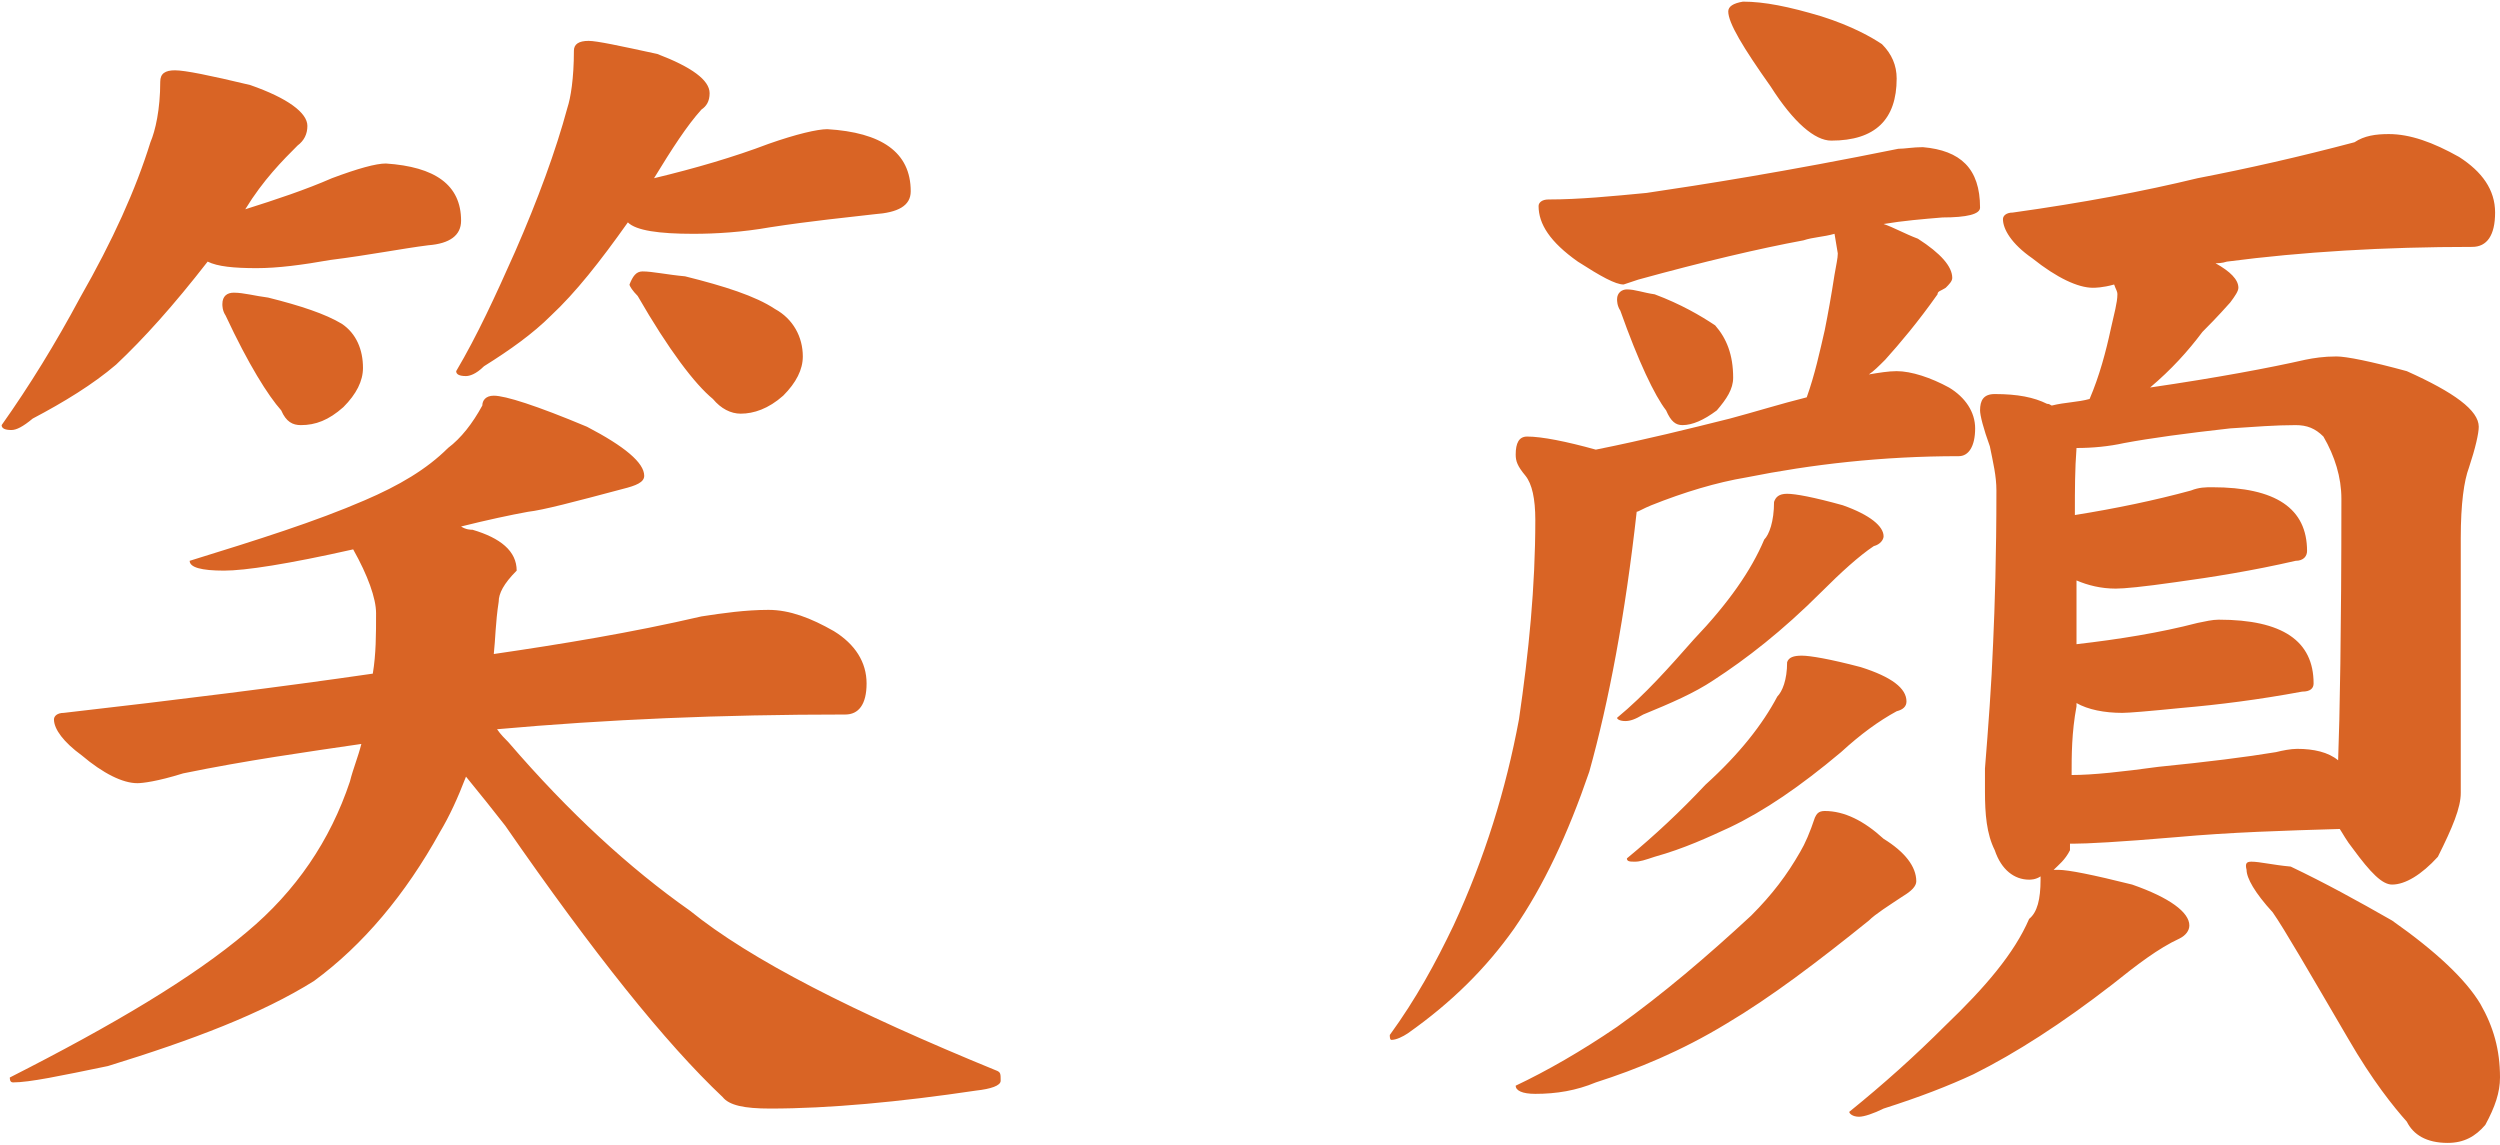
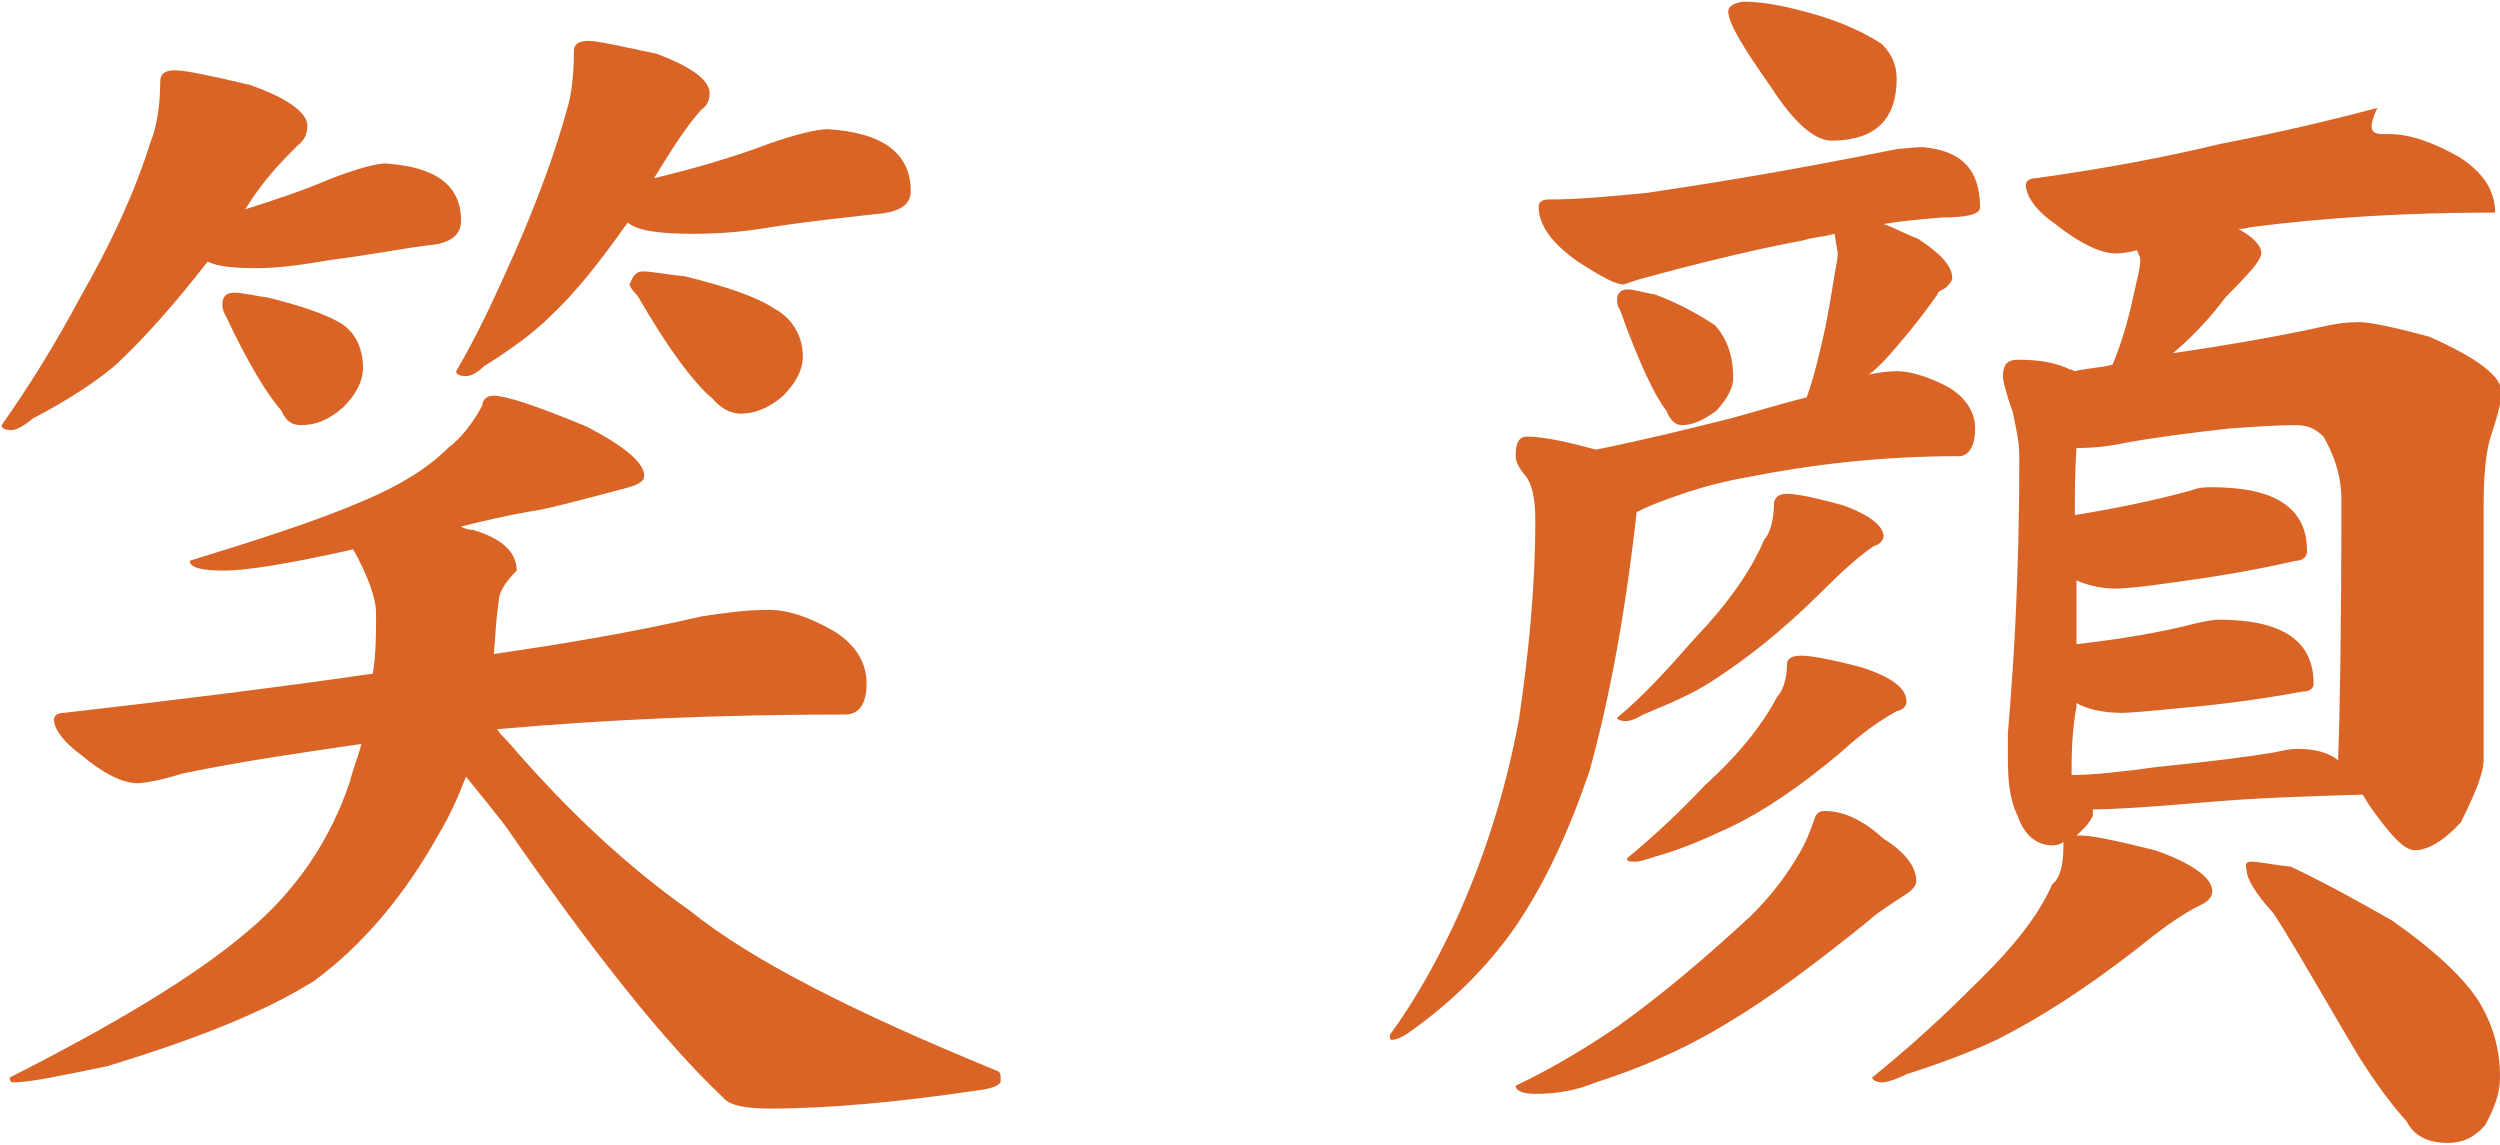
<svg xmlns="http://www.w3.org/2000/svg" version="1.1" id="レイヤー_1" x="0px" y="0px" viewBox="0 0 152.9 70" style="enable-background:new 0 0 152.9 70;" xml:space="preserve">
  <style type="text/css">
	.st0{fill:#D96425;}
</style>
-   <path class="st0" d="M10.7,4.3c0.6,0,2.1,0.3,4.6,0.9c2.3,0.8,3.5,1.7,3.5,2.5c0,0.5-0.2,0.9-0.6,1.2c-0.9,0.9-2.1,2.1-3.2,3.9  c1.9-0.6,3.7-1.2,5.3-1.9c1.6-0.6,2.7-0.9,3.3-0.9c3,0.2,4.6,1.3,4.6,3.5c0,0.9-0.7,1.4-2,1.5c-1.6,0.2-3.6,0.6-6,0.9  c-1.7,0.3-3.2,0.5-4.5,0.5c-1.4,0-2.4-0.1-3-0.4c-2.1,2.7-3.9,4.7-5.6,6.3c-1.4,1.2-3.2,2.3-5.1,3.3c-0.6,0.5-1,0.7-1.3,0.7  c-0.4,0-0.6-0.1-0.6-0.3c1.7-2.4,3.3-5,4.8-7.8c2-3.5,3.4-6.6,4.3-9.5c0.3-0.7,0.6-2,0.6-3.7C9.8,4.5,10.1,4.3,10.7,4.3z M14.3,17.9  c0.6,0,1.3,0.2,2.1,0.3c2,0.5,3.5,1,4.5,1.6c0.9,0.6,1.3,1.6,1.3,2.7c0,0.8-0.4,1.6-1.2,2.4c-0.9,0.8-1.7,1.1-2.6,1.1  c-0.5,0-0.9-0.2-1.2-0.9c-0.8-0.9-2-2.8-3.4-5.8c-0.2-0.3-0.2-0.6-0.2-0.7C13.6,18.1,13.9,17.9,14.3,17.9z M36,2.5  c0.5,0,1.9,0.3,4.2,0.8c2.1,0.8,3.2,1.6,3.2,2.4c0,0.5-0.2,0.8-0.5,1C42,7.7,41.1,9.1,40,10.9c2.5-0.6,4.9-1.3,7-2.1  c1.7-0.6,3-0.9,3.6-0.9c3.3,0.2,5.1,1.4,5.1,3.8c0,0.9-0.8,1.3-2.2,1.4c-1.7,0.2-3.8,0.4-6.4,0.8c-1.7,0.3-3.3,0.4-4.7,0.4  c-2.1,0-3.5-0.2-4-0.7c-1.7,2.4-3.2,4.3-4.7,5.7c-1.1,1.1-2.5,2.1-4.1,3.1c-0.5,0.5-0.9,0.6-1.1,0.6c-0.4,0-0.6-0.1-0.6-0.3  c1.3-2.2,2.4-4.6,3.6-7.3c1.4-3.2,2.5-6.2,3.2-8.8c0.2-0.6,0.4-1.8,0.4-3.5C35.1,2.7,35.4,2.5,36,2.5z M39.3,16.6  c0.6,0,1.5,0.2,2.6,0.3c2.4,0.6,4.3,1.2,5.5,2c1.1,0.6,1.7,1.7,1.7,2.9c0,0.8-0.4,1.6-1.2,2.4c-0.9,0.8-1.8,1.1-2.6,1.1  c-0.6,0-1.2-0.3-1.7-0.9c-1.1-0.9-2.7-3-4.6-6.3c-0.3-0.3-0.5-0.6-0.5-0.7C38.7,16.9,38.9,16.6,39.3,16.6z M30.2,24.2  c0.7,0,2.6,0.6,5.7,1.9c2.3,1.2,3.5,2.2,3.5,3c0,0.4-0.5,0.6-1.3,0.8c-3,0.8-4.9,1.3-5.8,1.4c-1.1,0.2-2.5,0.5-4.1,0.9  c0.3,0.2,0.6,0.2,0.7,0.2c1.7,0.5,2.7,1.3,2.7,2.5c-0.8,0.8-1.1,1.4-1.1,1.9c-0.2,1.3-0.2,2.3-0.3,3.2c4.1-0.6,8.4-1.3,12.7-2.3  c1.3-0.2,2.7-0.4,4.1-0.4c1.3,0,2.6,0.5,4,1.3c1.3,0.8,2,1.9,2,3.2s-0.5,1.9-1.3,1.9c-7.6,0-14.6,0.3-21.3,0.9  c0.2,0.3,0.5,0.6,0.7,0.8c3.7,4.3,7.4,7.7,11.1,10.3c3.7,3,10,6.2,18.8,9.8c0.2,0.1,0.2,0.2,0.2,0.6c0,0.3-0.6,0.5-1.5,0.6  c-4.7,0.7-9,1.1-12.6,1.1c-1.6,0-2.5-0.2-2.9-0.7c-3.5-3.3-7.9-8.8-13.3-16.6c-0.7-0.9-1.5-1.9-2.4-3c-0.5,1.3-1,2.4-1.6,3.4  c-2.1,3.8-4.7,6.9-7.7,9.1c-3.2,2-7.4,3.6-12.6,5.2c-2.9,0.6-4.8,1-5.8,1c-0.2,0-0.2-0.2-0.2-0.3c6.3-3.2,11.2-6.1,14.5-8.9  c3-2.5,5.1-5.6,6.3-9.2c0.2-0.8,0.5-1.5,0.7-2.3c-3.4,0.5-7,1-10.9,1.8c-1.6,0.5-2.5,0.6-2.8,0.6c-0.9,0-2.1-0.6-3.4-1.7  c-1.1-0.8-1.7-1.6-1.7-2.2c0-0.2,0.2-0.4,0.6-0.4c7-0.8,13.4-1.6,18.9-2.4c0.2-1.2,0.2-2.4,0.2-3.7c0-0.9-0.5-2.3-1.4-3.9  c-4,0.9-6.6,1.3-7.9,1.3c-1.4,0-2.1-0.2-2.1-0.6c4.2-1.3,7.7-2.4,10.7-3.7c2.1-0.9,3.8-1.9,5.1-3.2c0.8-0.6,1.5-1.5,2.1-2.6  C29.5,24.5,29.7,24.2,30.2,24.2z M106.6,0.1c1.3,0,2.8,0.3,4.8,0.9c1.9,0.6,3.1,1.3,3.7,1.7c0.6,0.6,0.9,1.3,0.9,2.1  c0,2.5-1.3,3.8-4,3.8c-1,0-2.3-1.1-3.7-3.3c-1.7-2.4-2.6-3.9-2.6-4.6C105.7,0.4,106,0.2,106.6,0.1z M117.6,9  c2.3,0.2,3.5,1.3,3.5,3.7c0,0.4-0.8,0.6-2.3,0.6c-1.2,0.1-2.4,0.2-3.6,0.4c0.6,0.2,1.3,0.6,2.1,0.9c1.4,0.9,2.1,1.7,2.1,2.4  c0,0.2-0.2,0.4-0.4,0.6c-0.3,0.2-0.5,0.2-0.5,0.4c-1.2,1.7-2.3,3-3.2,4c-0.4,0.4-0.7,0.7-1,0.9c0.6-0.1,1.2-0.2,1.7-0.2  c0.9,0,2.1,0.4,3.2,1c1,0.6,1.6,1.5,1.6,2.5c0,1.1-0.4,1.7-1,1.7c-4.7,0-9,0.5-13,1.3c-1.8,0.3-3.8,0.9-5.8,1.7  c-0.5,0.2-0.8,0.4-0.9,0.4c-0.7,6.3-1.7,11.6-2.9,15.9c-1.3,3.8-2.8,7-4.6,9.6c-1.7,2.4-3.8,4.5-6.5,6.4c-0.3,0.2-0.7,0.4-1,0.4  c-0.1,0-0.1-0.2-0.1-0.3c1.6-2.2,2.8-4.4,3.9-6.7c1.9-4.1,3.2-8.3,4-12.6c0.6-4.1,1-8.1,1-12.2c0-1.3-0.2-2.2-0.6-2.7  c-0.5-0.6-0.6-0.9-0.6-1.3c0-0.7,0.2-1.1,0.7-1.1c0.9,0,2.4,0.3,4.2,0.8c3-0.6,5.8-1.3,8.2-1.9c1.5-0.4,3.1-0.9,4.7-1.3  c0.5-1.4,0.8-2.8,1.1-4.1c0.2-1,0.4-2.1,0.6-3.4c0.1-0.6,0.2-1,0.2-1.3l-0.2-1.2c-0.7,0.2-1.3,0.2-1.9,0.4  c-2.7,0.5-6.1,1.3-10.1,2.4l-0.9,0.3c-0.5,0-1.4-0.5-2.8-1.4c-1.7-1.2-2.4-2.3-2.4-3.4c0-0.2,0.2-0.4,0.6-0.4c1.9,0,3.9-0.2,6-0.4  c3.4-0.5,8.5-1.3,15.4-2.7C116.5,9.1,117,9,117.6,9z M99.5,17.7c0.5,0,1,0.2,1.7,0.3c1.6,0.6,2.8,1.3,3.7,1.9  c0.7,0.8,1.1,1.8,1.1,3.2c0,0.7-0.4,1.3-1,2c-0.8,0.6-1.5,0.9-2.1,0.9c-0.4,0-0.7-0.2-1-0.9c-0.7-0.9-1.7-3-2.8-6.1  c-0.2-0.3-0.2-0.6-0.2-0.7C98.9,17.9,99.2,17.7,99.5,17.7z M109.3,30.2c0.5,0,1.6,0.2,3.4,0.7c1.7,0.6,2.5,1.3,2.5,1.9  c0,0.2-0.2,0.5-0.6,0.6c-0.9,0.6-2,1.6-3.2,2.8c-2.4,2.4-4.6,4.1-6.6,5.4c-1.2,0.8-2.6,1.4-4.3,2.1c-0.5,0.3-0.8,0.4-1.1,0.4  c-0.3,0-0.5-0.1-0.5-0.2c1.7-1.4,3.2-3.1,4.7-4.8c2.1-2.2,3.5-4.2,4.3-6.1c0.3-0.3,0.6-1.1,0.6-2.3  C108.6,30.4,108.8,30.2,109.3,30.2z M110.2,40.1c0.5,0,1.7,0.2,3.6,0.7c1.9,0.6,2.8,1.3,2.8,2.1c0,0.3-0.2,0.5-0.6,0.6  c-1.1,0.6-2.2,1.4-3.4,2.5c-2.5,2.1-4.7,3.6-6.8,4.6c-1.3,0.6-2.8,1.3-4.6,1.8c-0.6,0.2-0.9,0.3-1.2,0.3c-0.3,0-0.5,0-0.5-0.2  c1.7-1.4,3.3-2.9,4.8-4.5c2.1-1.9,3.5-3.7,4.4-5.4c0.3-0.3,0.6-1,0.6-2.1C109.4,40.2,109.7,40.1,110.2,40.1z M111.6,49.6  c1.2,0,2.4,0.6,3.6,1.7c1.3,0.8,2,1.7,2,2.6c0,0.3-0.3,0.6-0.8,0.9c-0.9,0.6-1.7,1.1-2.1,1.5c-3.1,2.5-6,4.7-8.7,6.3  c-2.8,1.7-5.5,2.8-8,3.6c-1.2,0.5-2.4,0.7-3.7,0.7c-0.8,0-1.2-0.2-1.2-0.5c1.9-0.9,4-2.1,6.2-3.6c2.8-2,5.5-4.3,8.2-6.8  c1.3-1.3,2.2-2.5,3-3.9c0.3-0.5,0.6-1.2,0.9-2.1C111.1,49.8,111.2,49.6,111.6,49.6z M146.1,8.2c1.3,0,2.7,0.5,4.3,1.4  c1.4,0.9,2.2,2,2.2,3.4s-0.5,2.1-1.4,2.1c-5.4,0-10.4,0.3-15,0.9c-0.3,0.1-0.6,0.1-0.7,0.1c0.9,0.5,1.4,1,1.4,1.5  c0,0.2-0.2,0.5-0.5,0.9c-0.8,0.9-1.4,1.5-1.7,1.8c-0.9,1.2-1.9,2.3-3.2,3.4c4.1-0.6,7.3-1.2,9.5-1.7c0.5-0.1,1.1-0.2,1.9-0.2  c0.6,0,2.1,0.3,4.3,0.9c2.9,1.3,4.4,2.4,4.4,3.4c0,0.4-0.2,1.3-0.6,2.5c-0.3,0.8-0.5,2.2-0.5,4.3v15.6c0,0.9-0.5,2.1-1.4,3.9  c-1,1.1-2,1.7-2.8,1.7c-0.6,0-1.3-0.7-2.4-2.2c-0.4-0.5-0.6-0.9-0.8-1.2c-3.4,0.1-6.7,0.2-10,0.5c-3.5,0.3-5.5,0.4-6.3,0.4h-0.2v0.4  c-0.3,0.6-0.7,0.9-1,1.2h0.3c0.6,0,2.1,0.3,4.5,0.9c2.3,0.8,3.5,1.7,3.5,2.5c0,0.3-0.2,0.6-0.6,0.8c-1.3,0.6-2.6,1.6-4.1,2.8  c-3.1,2.4-5.9,4.2-8.5,5.5c-1.5,0.7-3.3,1.4-5.5,2.1c-0.6,0.3-1.2,0.5-1.5,0.5c-0.4,0-0.6-0.2-0.6-0.3c2.1-1.7,4-3.4,5.9-5.3  c2.4-2.3,4.2-4.4,5.1-6.5c0.5-0.4,0.7-1.2,0.7-2.4v-0.2c-0.3,0.2-0.6,0.2-0.7,0.2c-0.9,0-1.7-0.6-2.1-1.8c-0.5-1-0.6-2.2-0.6-3.6  v-1.4c0.2-2.5,0.4-5.1,0.5-7.7c0.1-2.2,0.2-5.3,0.2-9.3c0-0.9-0.2-1.7-0.4-2.7c-0.4-1.1-0.6-1.9-0.6-2.2c0-0.6,0.2-1,0.9-1  c1.4,0,2.4,0.2,3.2,0.6c0.2,0,0.2,0.1,0.3,0.1c0.8-0.2,1.6-0.2,2.3-0.4c0.6-1.4,1-2.9,1.3-4.3c0.2-0.9,0.4-1.6,0.4-2.1  c0-0.2-0.1-0.3-0.2-0.6c-0.7,0.2-1.2,0.2-1.3,0.2c-0.9,0-2.2-0.6-3.7-1.8c-1.3-0.9-1.8-1.8-1.8-2.4c0-0.2,0.2-0.4,0.6-0.4  c4.3-0.6,8-1.3,11.3-2.1c3.1-0.6,6.2-1.3,9.6-2.2C144.6,8.3,145.3,8.2,146.1,8.2z M126.7,47.4c1.3,0,3.1-0.2,5.3-0.5  c3-0.3,5.4-0.6,7.2-0.9c0.4-0.1,0.9-0.2,1.3-0.2c1,0,1.9,0.2,2.5,0.7c0.1-2.6,0.2-7.9,0.2-16c0-1.3-0.4-2.6-1.1-3.8  c-0.5-0.5-1-0.7-1.7-0.7c-1.2,0-2.5,0.1-4,0.2c-2.7,0.3-4.9,0.6-6.5,0.9c-0.9,0.2-1.9,0.3-2.9,0.3c-0.1,1.3-0.1,2.6-0.1,3.9v0.2  c2.5-0.4,4.9-0.9,7.1-1.5c0.5-0.2,0.9-0.2,1.3-0.2c3.9,0,5.8,1.3,5.8,3.9c0,0.3-0.2,0.6-0.7,0.6c-2.6,0.6-5.1,1-7.3,1.3  c-2.1,0.3-3.2,0.4-3.7,0.4c-0.9,0-1.7-0.2-2.4-0.5v3.9c2.6-0.3,5.1-0.7,7.4-1.3c0.5-0.1,0.9-0.2,1.3-0.2c3.9,0,5.8,1.3,5.8,3.9  c0,0.3-0.2,0.5-0.7,0.5c-2.7,0.5-5.1,0.8-7.4,1c-2,0.2-3.2,0.3-3.6,0.3c-1.1,0-2.1-0.2-2.8-0.6v0.2  C126.7,44.8,126.7,46.2,126.7,47.4z M137.7,52.7c0.5,0,1.3,0.2,2.4,0.3c2.1,1,4.1,2.1,6.2,3.3c2.7,1.9,4.5,3.6,5.4,5.1  c0.8,1.4,1.2,2.8,1.2,4.5c0,0.9-0.3,1.8-0.9,2.9c-0.6,0.7-1.3,1.1-2.3,1.1c-1.3,0-2.1-0.5-2.5-1.3c-0.8-0.9-2.1-2.5-3.6-5.1  c-2.4-4.1-3.9-6.7-4.6-7.7c-1.1-1.2-1.6-2.1-1.6-2.6C137.3,52.8,137.4,52.7,137.7,52.7z" />
+   <path class="st0" d="M10.7,4.3c0.6,0,2.1,0.3,4.6,0.9c2.3,0.8,3.5,1.7,3.5,2.5c0,0.5-0.2,0.9-0.6,1.2c-0.9,0.9-2.1,2.1-3.2,3.9  c1.9-0.6,3.7-1.2,5.3-1.9c1.6-0.6,2.7-0.9,3.3-0.9c3,0.2,4.6,1.3,4.6,3.5c0,0.9-0.7,1.4-2,1.5c-1.6,0.2-3.6,0.6-6,0.9  c-1.7,0.3-3.2,0.5-4.5,0.5c-1.4,0-2.4-0.1-3-0.4c-2.1,2.7-3.9,4.7-5.6,6.3c-1.4,1.2-3.2,2.3-5.1,3.3c-0.6,0.5-1,0.7-1.3,0.7  c-0.4,0-0.6-0.1-0.6-0.3c1.7-2.4,3.3-5,4.8-7.8c2-3.5,3.4-6.6,4.3-9.5c0.3-0.7,0.6-2,0.6-3.7C9.8,4.5,10.1,4.3,10.7,4.3z M14.3,17.9  c0.6,0,1.3,0.2,2.1,0.3c2,0.5,3.5,1,4.5,1.6c0.9,0.6,1.3,1.6,1.3,2.7c0,0.8-0.4,1.6-1.2,2.4c-0.9,0.8-1.7,1.1-2.6,1.1  c-0.5,0-0.9-0.2-1.2-0.9c-0.8-0.9-2-2.8-3.4-5.8c-0.2-0.3-0.2-0.6-0.2-0.7C13.6,18.1,13.9,17.9,14.3,17.9z M36,2.5  c0.5,0,1.9,0.3,4.2,0.8c2.1,0.8,3.2,1.6,3.2,2.4c0,0.5-0.2,0.8-0.5,1C42,7.7,41.1,9.1,40,10.9c2.5-0.6,4.9-1.3,7-2.1  c1.7-0.6,3-0.9,3.6-0.9c3.3,0.2,5.1,1.4,5.1,3.8c0,0.9-0.8,1.3-2.2,1.4c-1.7,0.2-3.8,0.4-6.4,0.8c-1.7,0.3-3.3,0.4-4.7,0.4  c-2.1,0-3.5-0.2-4-0.7c-1.7,2.4-3.2,4.3-4.7,5.7c-1.1,1.1-2.5,2.1-4.1,3.1c-0.5,0.5-0.9,0.6-1.1,0.6c-0.4,0-0.6-0.1-0.6-0.3  c1.3-2.2,2.4-4.6,3.6-7.3c1.4-3.2,2.5-6.2,3.2-8.8c0.2-0.6,0.4-1.8,0.4-3.5C35.1,2.7,35.4,2.5,36,2.5z M39.3,16.6  c0.6,0,1.5,0.2,2.6,0.3c2.4,0.6,4.3,1.2,5.5,2c1.1,0.6,1.7,1.7,1.7,2.9c0,0.8-0.4,1.6-1.2,2.4c-0.9,0.8-1.8,1.1-2.6,1.1  c-0.6,0-1.2-0.3-1.7-0.9c-1.1-0.9-2.7-3-4.6-6.3c-0.3-0.3-0.5-0.6-0.5-0.7C38.7,16.9,38.9,16.6,39.3,16.6z M30.2,24.2  c0.7,0,2.6,0.6,5.7,1.9c2.3,1.2,3.5,2.2,3.5,3c0,0.4-0.5,0.6-1.3,0.8c-3,0.8-4.9,1.3-5.8,1.4c-1.1,0.2-2.5,0.5-4.1,0.9  c0.3,0.2,0.6,0.2,0.7,0.2c1.7,0.5,2.7,1.3,2.7,2.5c-0.8,0.8-1.1,1.4-1.1,1.9c-0.2,1.3-0.2,2.3-0.3,3.2c4.1-0.6,8.4-1.3,12.7-2.3  c1.3-0.2,2.7-0.4,4.1-0.4c1.3,0,2.6,0.5,4,1.3c1.3,0.8,2,1.9,2,3.2s-0.5,1.9-1.3,1.9c-7.6,0-14.6,0.3-21.3,0.9  c0.2,0.3,0.5,0.6,0.7,0.8c3.7,4.3,7.4,7.7,11.1,10.3c3.7,3,10,6.2,18.8,9.8c0.2,0.1,0.2,0.2,0.2,0.6c0,0.3-0.6,0.5-1.5,0.6  c-4.7,0.7-9,1.1-12.6,1.1c-1.6,0-2.5-0.2-2.9-0.7c-3.5-3.3-7.9-8.8-13.3-16.6c-0.7-0.9-1.5-1.9-2.4-3c-0.5,1.3-1,2.4-1.6,3.4  c-2.1,3.8-4.7,6.9-7.7,9.1c-3.2,2-7.4,3.6-12.6,5.2c-2.9,0.6-4.8,1-5.8,1c-0.2,0-0.2-0.2-0.2-0.3c6.3-3.2,11.2-6.1,14.5-8.9  c3-2.5,5.1-5.6,6.3-9.2c0.2-0.8,0.5-1.5,0.7-2.3c-3.4,0.5-7,1-10.9,1.8c-1.6,0.5-2.5,0.6-2.8,0.6c-0.9,0-2.1-0.6-3.4-1.7  c-1.1-0.8-1.7-1.6-1.7-2.2c0-0.2,0.2-0.4,0.6-0.4c7-0.8,13.4-1.6,18.9-2.4c0.2-1.2,0.2-2.4,0.2-3.7c0-0.9-0.5-2.3-1.4-3.9  c-4,0.9-6.6,1.3-7.9,1.3c-1.4,0-2.1-0.2-2.1-0.6c4.2-1.3,7.7-2.4,10.7-3.7c2.1-0.9,3.8-1.9,5.1-3.2c0.8-0.6,1.5-1.5,2.1-2.6  C29.5,24.5,29.7,24.2,30.2,24.2z M106.6,0.1c1.3,0,2.8,0.3,4.8,0.9c1.9,0.6,3.1,1.3,3.7,1.7c0.6,0.6,0.9,1.3,0.9,2.1  c0,2.5-1.3,3.8-4,3.8c-1,0-2.3-1.1-3.7-3.3c-1.7-2.4-2.6-3.9-2.6-4.6C105.7,0.4,106,0.2,106.6,0.1z M117.6,9  c2.3,0.2,3.5,1.3,3.5,3.7c0,0.4-0.8,0.6-2.3,0.6c-1.2,0.1-2.4,0.2-3.6,0.4c0.6,0.2,1.3,0.6,2.1,0.9c1.4,0.9,2.1,1.7,2.1,2.4  c0,0.2-0.2,0.4-0.4,0.6c-0.3,0.2-0.5,0.2-0.5,0.4c-1.2,1.7-2.3,3-3.2,4c-0.4,0.4-0.7,0.7-1,0.9c0.6-0.1,1.2-0.2,1.7-0.2  c0.9,0,2.1,0.4,3.2,1c1,0.6,1.6,1.5,1.6,2.5c0,1.1-0.4,1.7-1,1.7c-4.7,0-9,0.5-13,1.3c-1.8,0.3-3.8,0.9-5.8,1.7  c-0.5,0.2-0.8,0.4-0.9,0.4c-0.7,6.3-1.7,11.6-2.9,15.9c-1.3,3.8-2.8,7-4.6,9.6c-1.7,2.4-3.8,4.5-6.5,6.4c-0.3,0.2-0.7,0.4-1,0.4  c-0.1,0-0.1-0.2-0.1-0.3c1.6-2.2,2.8-4.4,3.9-6.7c1.9-4.1,3.2-8.3,4-12.6c0.6-4.1,1-8.1,1-12.2c0-1.3-0.2-2.2-0.6-2.7  c-0.5-0.6-0.6-0.9-0.6-1.3c0-0.7,0.2-1.1,0.7-1.1c0.9,0,2.4,0.3,4.2,0.8c3-0.6,5.8-1.3,8.2-1.9c1.5-0.4,3.1-0.9,4.7-1.3  c0.5-1.4,0.8-2.8,1.1-4.1c0.2-1,0.4-2.1,0.6-3.4c0.1-0.6,0.2-1,0.2-1.3l-0.2-1.2c-0.7,0.2-1.3,0.2-1.9,0.4  c-2.7,0.5-6.1,1.3-10.1,2.4l-0.9,0.3c-0.5,0-1.4-0.5-2.8-1.4c-1.7-1.2-2.4-2.3-2.4-3.4c0-0.2,0.2-0.4,0.6-0.4c1.9,0,3.9-0.2,6-0.4  c3.4-0.5,8.5-1.3,15.4-2.7C116.5,9.1,117,9,117.6,9z M99.5,17.7c0.5,0,1,0.2,1.7,0.3c1.6,0.6,2.8,1.3,3.7,1.9  c0.7,0.8,1.1,1.8,1.1,3.2c0,0.7-0.4,1.3-1,2c-0.8,0.6-1.5,0.9-2.1,0.9c-0.4,0-0.7-0.2-1-0.9c-0.7-0.9-1.7-3-2.8-6.1  c-0.2-0.3-0.2-0.6-0.2-0.7C98.9,17.9,99.2,17.7,99.5,17.7z M109.3,30.2c0.5,0,1.6,0.2,3.4,0.7c1.7,0.6,2.5,1.3,2.5,1.9  c0,0.2-0.2,0.5-0.6,0.6c-0.9,0.6-2,1.6-3.2,2.8c-2.4,2.4-4.6,4.1-6.6,5.4c-1.2,0.8-2.6,1.4-4.3,2.1c-0.5,0.3-0.8,0.4-1.1,0.4  c-0.3,0-0.5-0.1-0.5-0.2c1.7-1.4,3.2-3.1,4.7-4.8c2.1-2.2,3.5-4.2,4.3-6.1c0.3-0.3,0.6-1.1,0.6-2.3  C108.6,30.4,108.8,30.2,109.3,30.2z M110.2,40.1c0.5,0,1.7,0.2,3.6,0.7c1.9,0.6,2.8,1.3,2.8,2.1c0,0.3-0.2,0.5-0.6,0.6  c-1.1,0.6-2.2,1.4-3.4,2.5c-2.5,2.1-4.7,3.6-6.8,4.6c-1.3,0.6-2.8,1.3-4.6,1.8c-0.6,0.2-0.9,0.3-1.2,0.3c-0.3,0-0.5,0-0.5-0.2  c1.7-1.4,3.3-2.9,4.8-4.5c2.1-1.9,3.5-3.7,4.4-5.4c0.3-0.3,0.6-1,0.6-2.1C109.4,40.2,109.7,40.1,110.2,40.1z M111.6,49.6  c1.2,0,2.4,0.6,3.6,1.7c1.3,0.8,2,1.7,2,2.6c0,0.3-0.3,0.6-0.8,0.9c-0.9,0.6-1.7,1.1-2.1,1.5c-3.1,2.5-6,4.7-8.7,6.3  c-2.8,1.7-5.5,2.8-8,3.6c-1.2,0.5-2.4,0.7-3.7,0.7c-0.8,0-1.2-0.2-1.2-0.5c1.9-0.9,4-2.1,6.2-3.6c2.8-2,5.5-4.3,8.2-6.8  c1.3-1.3,2.2-2.5,3-3.9c0.3-0.5,0.6-1.2,0.9-2.1C111.1,49.8,111.2,49.6,111.6,49.6z M146.1,8.2c1.3,0,2.7,0.5,4.3,1.4  c1.4,0.9,2.2,2,2.2,3.4c-5.4,0-10.4,0.3-15,0.9c-0.3,0.1-0.6,0.1-0.7,0.1c0.9,0.5,1.4,1,1.4,1.5  c0,0.2-0.2,0.5-0.5,0.9c-0.8,0.9-1.4,1.5-1.7,1.8c-0.9,1.2-1.9,2.3-3.2,3.4c4.1-0.6,7.3-1.2,9.5-1.7c0.5-0.1,1.1-0.2,1.9-0.2  c0.6,0,2.1,0.3,4.3,0.9c2.9,1.3,4.4,2.4,4.4,3.4c0,0.4-0.2,1.3-0.6,2.5c-0.3,0.8-0.5,2.2-0.5,4.3v15.6c0,0.9-0.5,2.1-1.4,3.9  c-1,1.1-2,1.7-2.8,1.7c-0.6,0-1.3-0.7-2.4-2.2c-0.4-0.5-0.6-0.9-0.8-1.2c-3.4,0.1-6.7,0.2-10,0.5c-3.5,0.3-5.5,0.4-6.3,0.4h-0.2v0.4  c-0.3,0.6-0.7,0.9-1,1.2h0.3c0.6,0,2.1,0.3,4.5,0.9c2.3,0.8,3.5,1.7,3.5,2.5c0,0.3-0.2,0.6-0.6,0.8c-1.3,0.6-2.6,1.6-4.1,2.8  c-3.1,2.4-5.9,4.2-8.5,5.5c-1.5,0.7-3.3,1.4-5.5,2.1c-0.6,0.3-1.2,0.5-1.5,0.5c-0.4,0-0.6-0.2-0.6-0.3c2.1-1.7,4-3.4,5.9-5.3  c2.4-2.3,4.2-4.4,5.1-6.5c0.5-0.4,0.7-1.2,0.7-2.4v-0.2c-0.3,0.2-0.6,0.2-0.7,0.2c-0.9,0-1.7-0.6-2.1-1.8c-0.5-1-0.6-2.2-0.6-3.6  v-1.4c0.2-2.5,0.4-5.1,0.5-7.7c0.1-2.2,0.2-5.3,0.2-9.3c0-0.9-0.2-1.7-0.4-2.7c-0.4-1.1-0.6-1.9-0.6-2.2c0-0.6,0.2-1,0.9-1  c1.4,0,2.4,0.2,3.2,0.6c0.2,0,0.2,0.1,0.3,0.1c0.8-0.2,1.6-0.2,2.3-0.4c0.6-1.4,1-2.9,1.3-4.3c0.2-0.9,0.4-1.6,0.4-2.1  c0-0.2-0.1-0.3-0.2-0.6c-0.7,0.2-1.2,0.2-1.3,0.2c-0.9,0-2.2-0.6-3.7-1.8c-1.3-0.9-1.8-1.8-1.8-2.4c0-0.2,0.2-0.4,0.6-0.4  c4.3-0.6,8-1.3,11.3-2.1c3.1-0.6,6.2-1.3,9.6-2.2C144.6,8.3,145.3,8.2,146.1,8.2z M126.7,47.4c1.3,0,3.1-0.2,5.3-0.5  c3-0.3,5.4-0.6,7.2-0.9c0.4-0.1,0.9-0.2,1.3-0.2c1,0,1.9,0.2,2.5,0.7c0.1-2.6,0.2-7.9,0.2-16c0-1.3-0.4-2.6-1.1-3.8  c-0.5-0.5-1-0.7-1.7-0.7c-1.2,0-2.5,0.1-4,0.2c-2.7,0.3-4.9,0.6-6.5,0.9c-0.9,0.2-1.9,0.3-2.9,0.3c-0.1,1.3-0.1,2.6-0.1,3.9v0.2  c2.5-0.4,4.9-0.9,7.1-1.5c0.5-0.2,0.9-0.2,1.3-0.2c3.9,0,5.8,1.3,5.8,3.9c0,0.3-0.2,0.6-0.7,0.6c-2.6,0.6-5.1,1-7.3,1.3  c-2.1,0.3-3.2,0.4-3.7,0.4c-0.9,0-1.7-0.2-2.4-0.5v3.9c2.6-0.3,5.1-0.7,7.4-1.3c0.5-0.1,0.9-0.2,1.3-0.2c3.9,0,5.8,1.3,5.8,3.9  c0,0.3-0.2,0.5-0.7,0.5c-2.7,0.5-5.1,0.8-7.4,1c-2,0.2-3.2,0.3-3.6,0.3c-1.1,0-2.1-0.2-2.8-0.6v0.2  C126.7,44.8,126.7,46.2,126.7,47.4z M137.7,52.7c0.5,0,1.3,0.2,2.4,0.3c2.1,1,4.1,2.1,6.2,3.3c2.7,1.9,4.5,3.6,5.4,5.1  c0.8,1.4,1.2,2.8,1.2,4.5c0,0.9-0.3,1.8-0.9,2.9c-0.6,0.7-1.3,1.1-2.3,1.1c-1.3,0-2.1-0.5-2.5-1.3c-0.8-0.9-2.1-2.5-3.6-5.1  c-2.4-4.1-3.9-6.7-4.6-7.7c-1.1-1.2-1.6-2.1-1.6-2.6C137.3,52.8,137.4,52.7,137.7,52.7z" />
</svg>